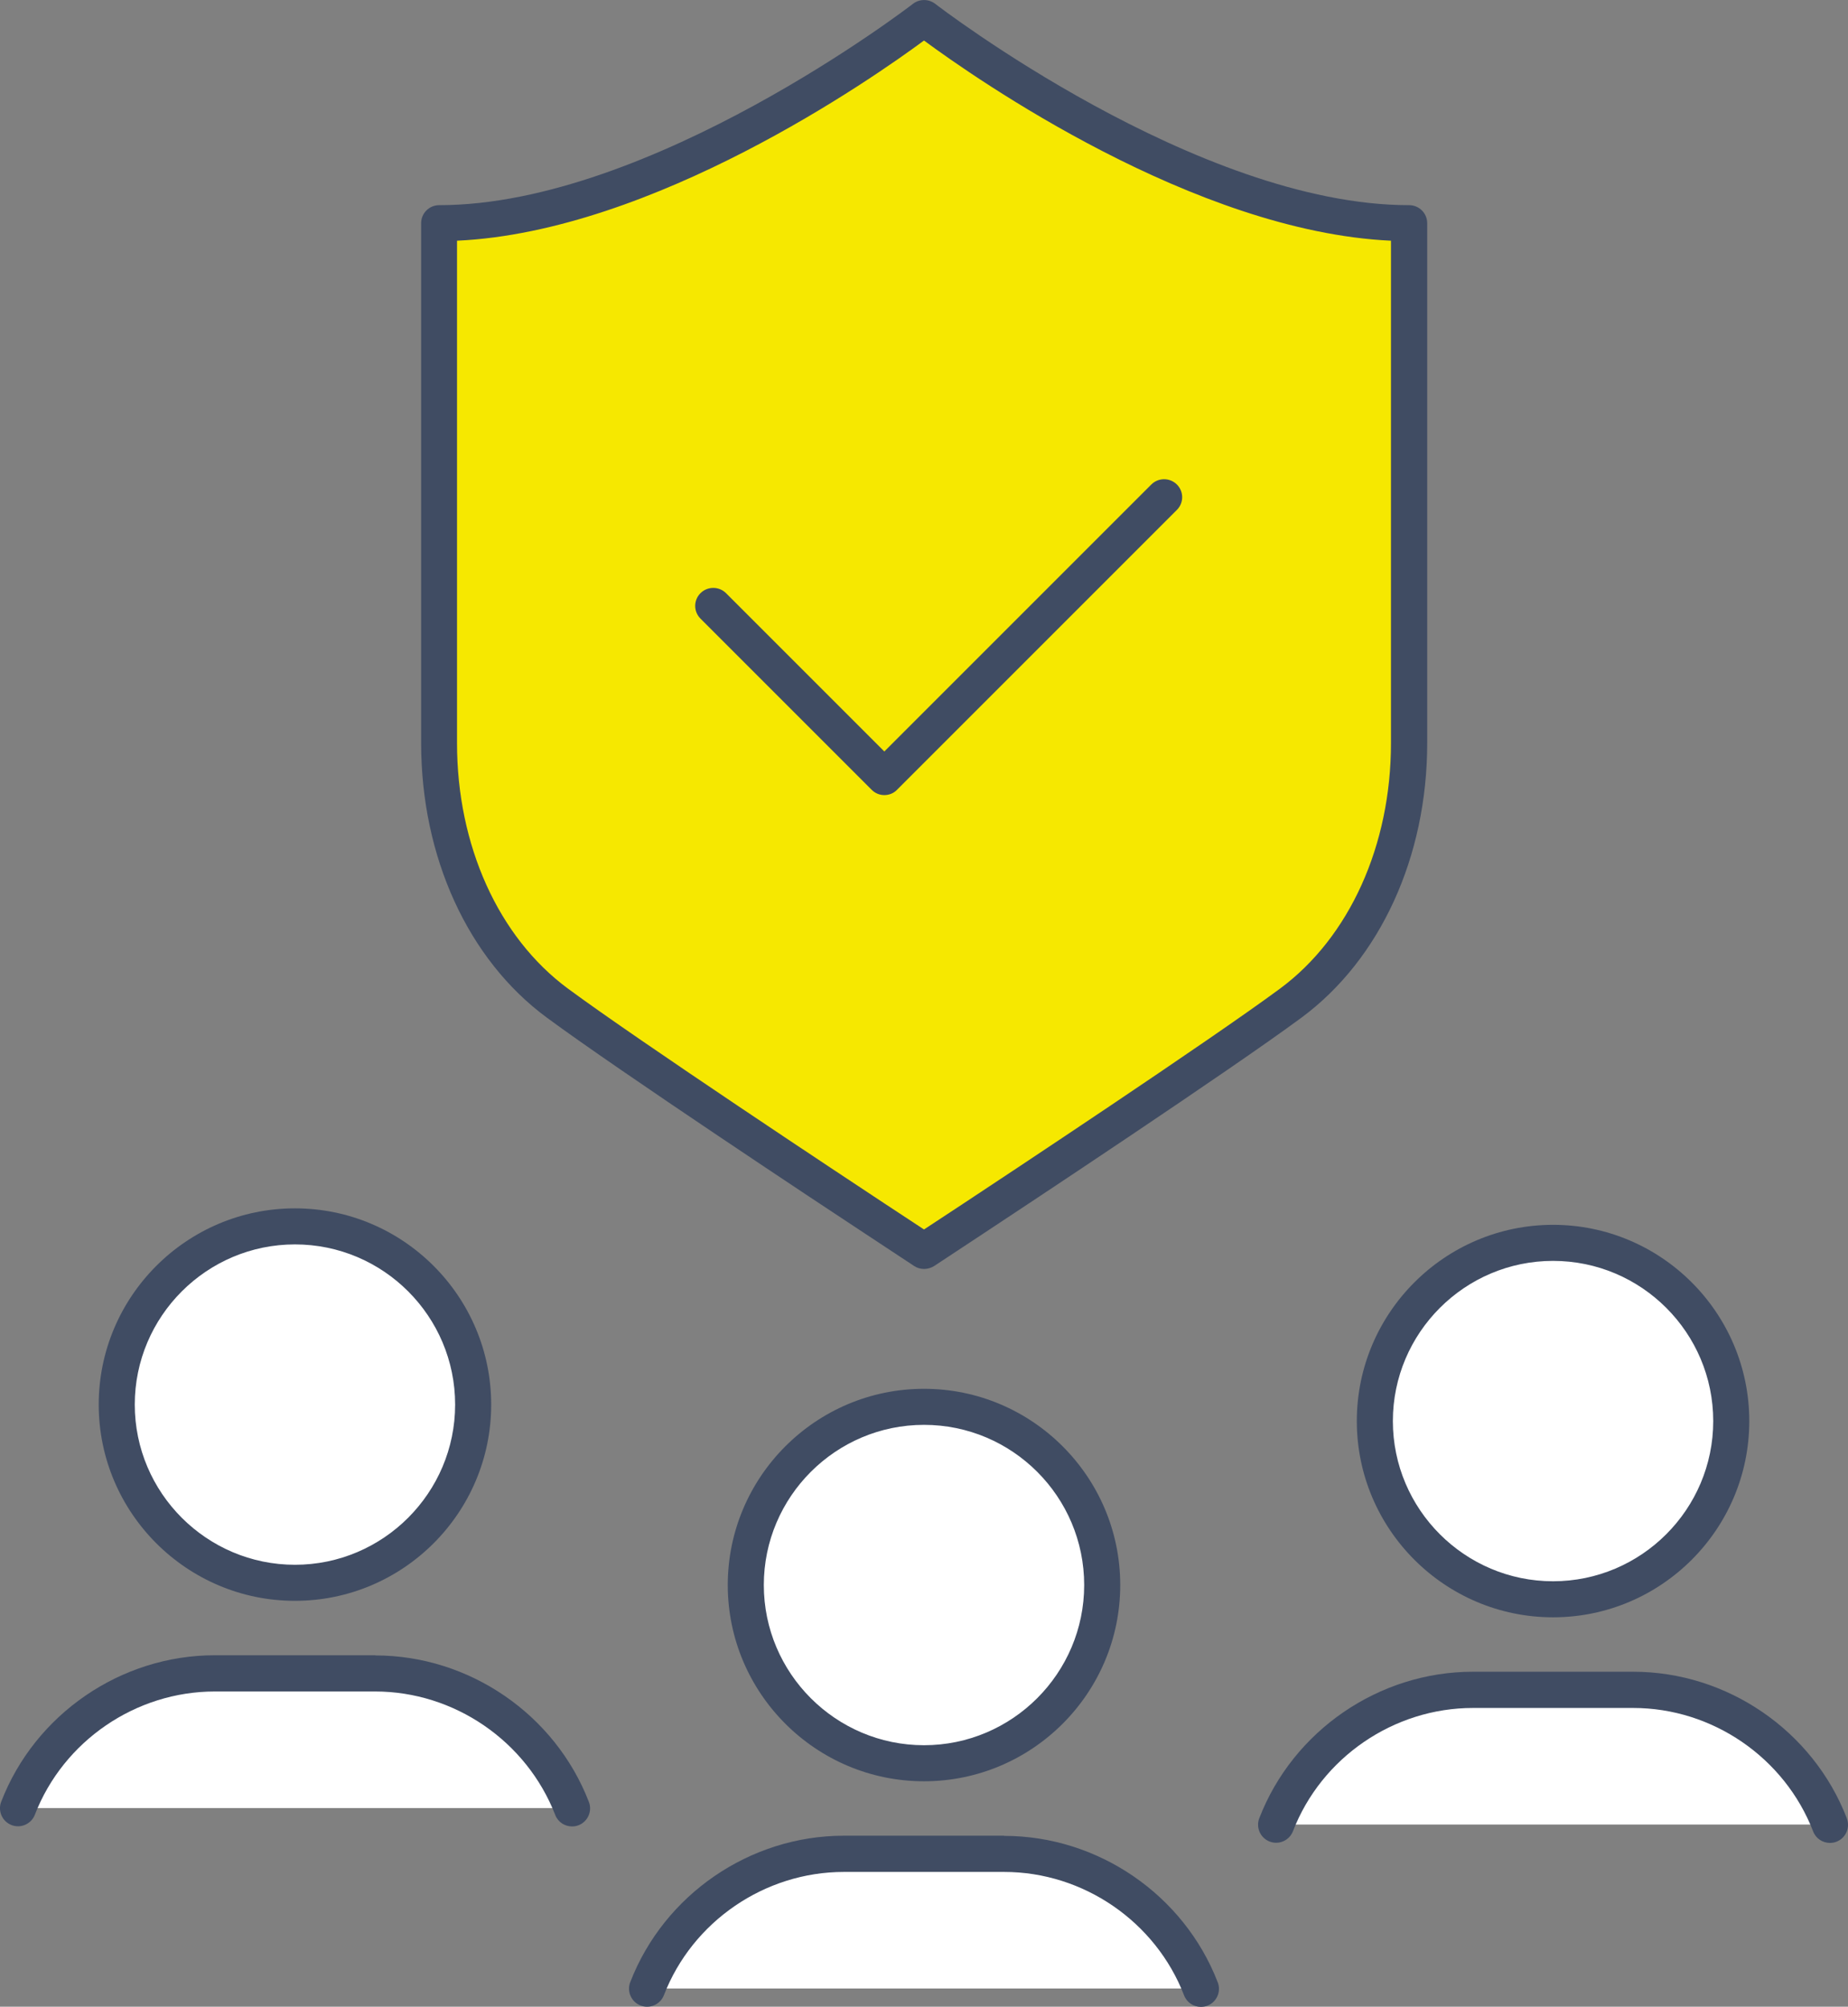
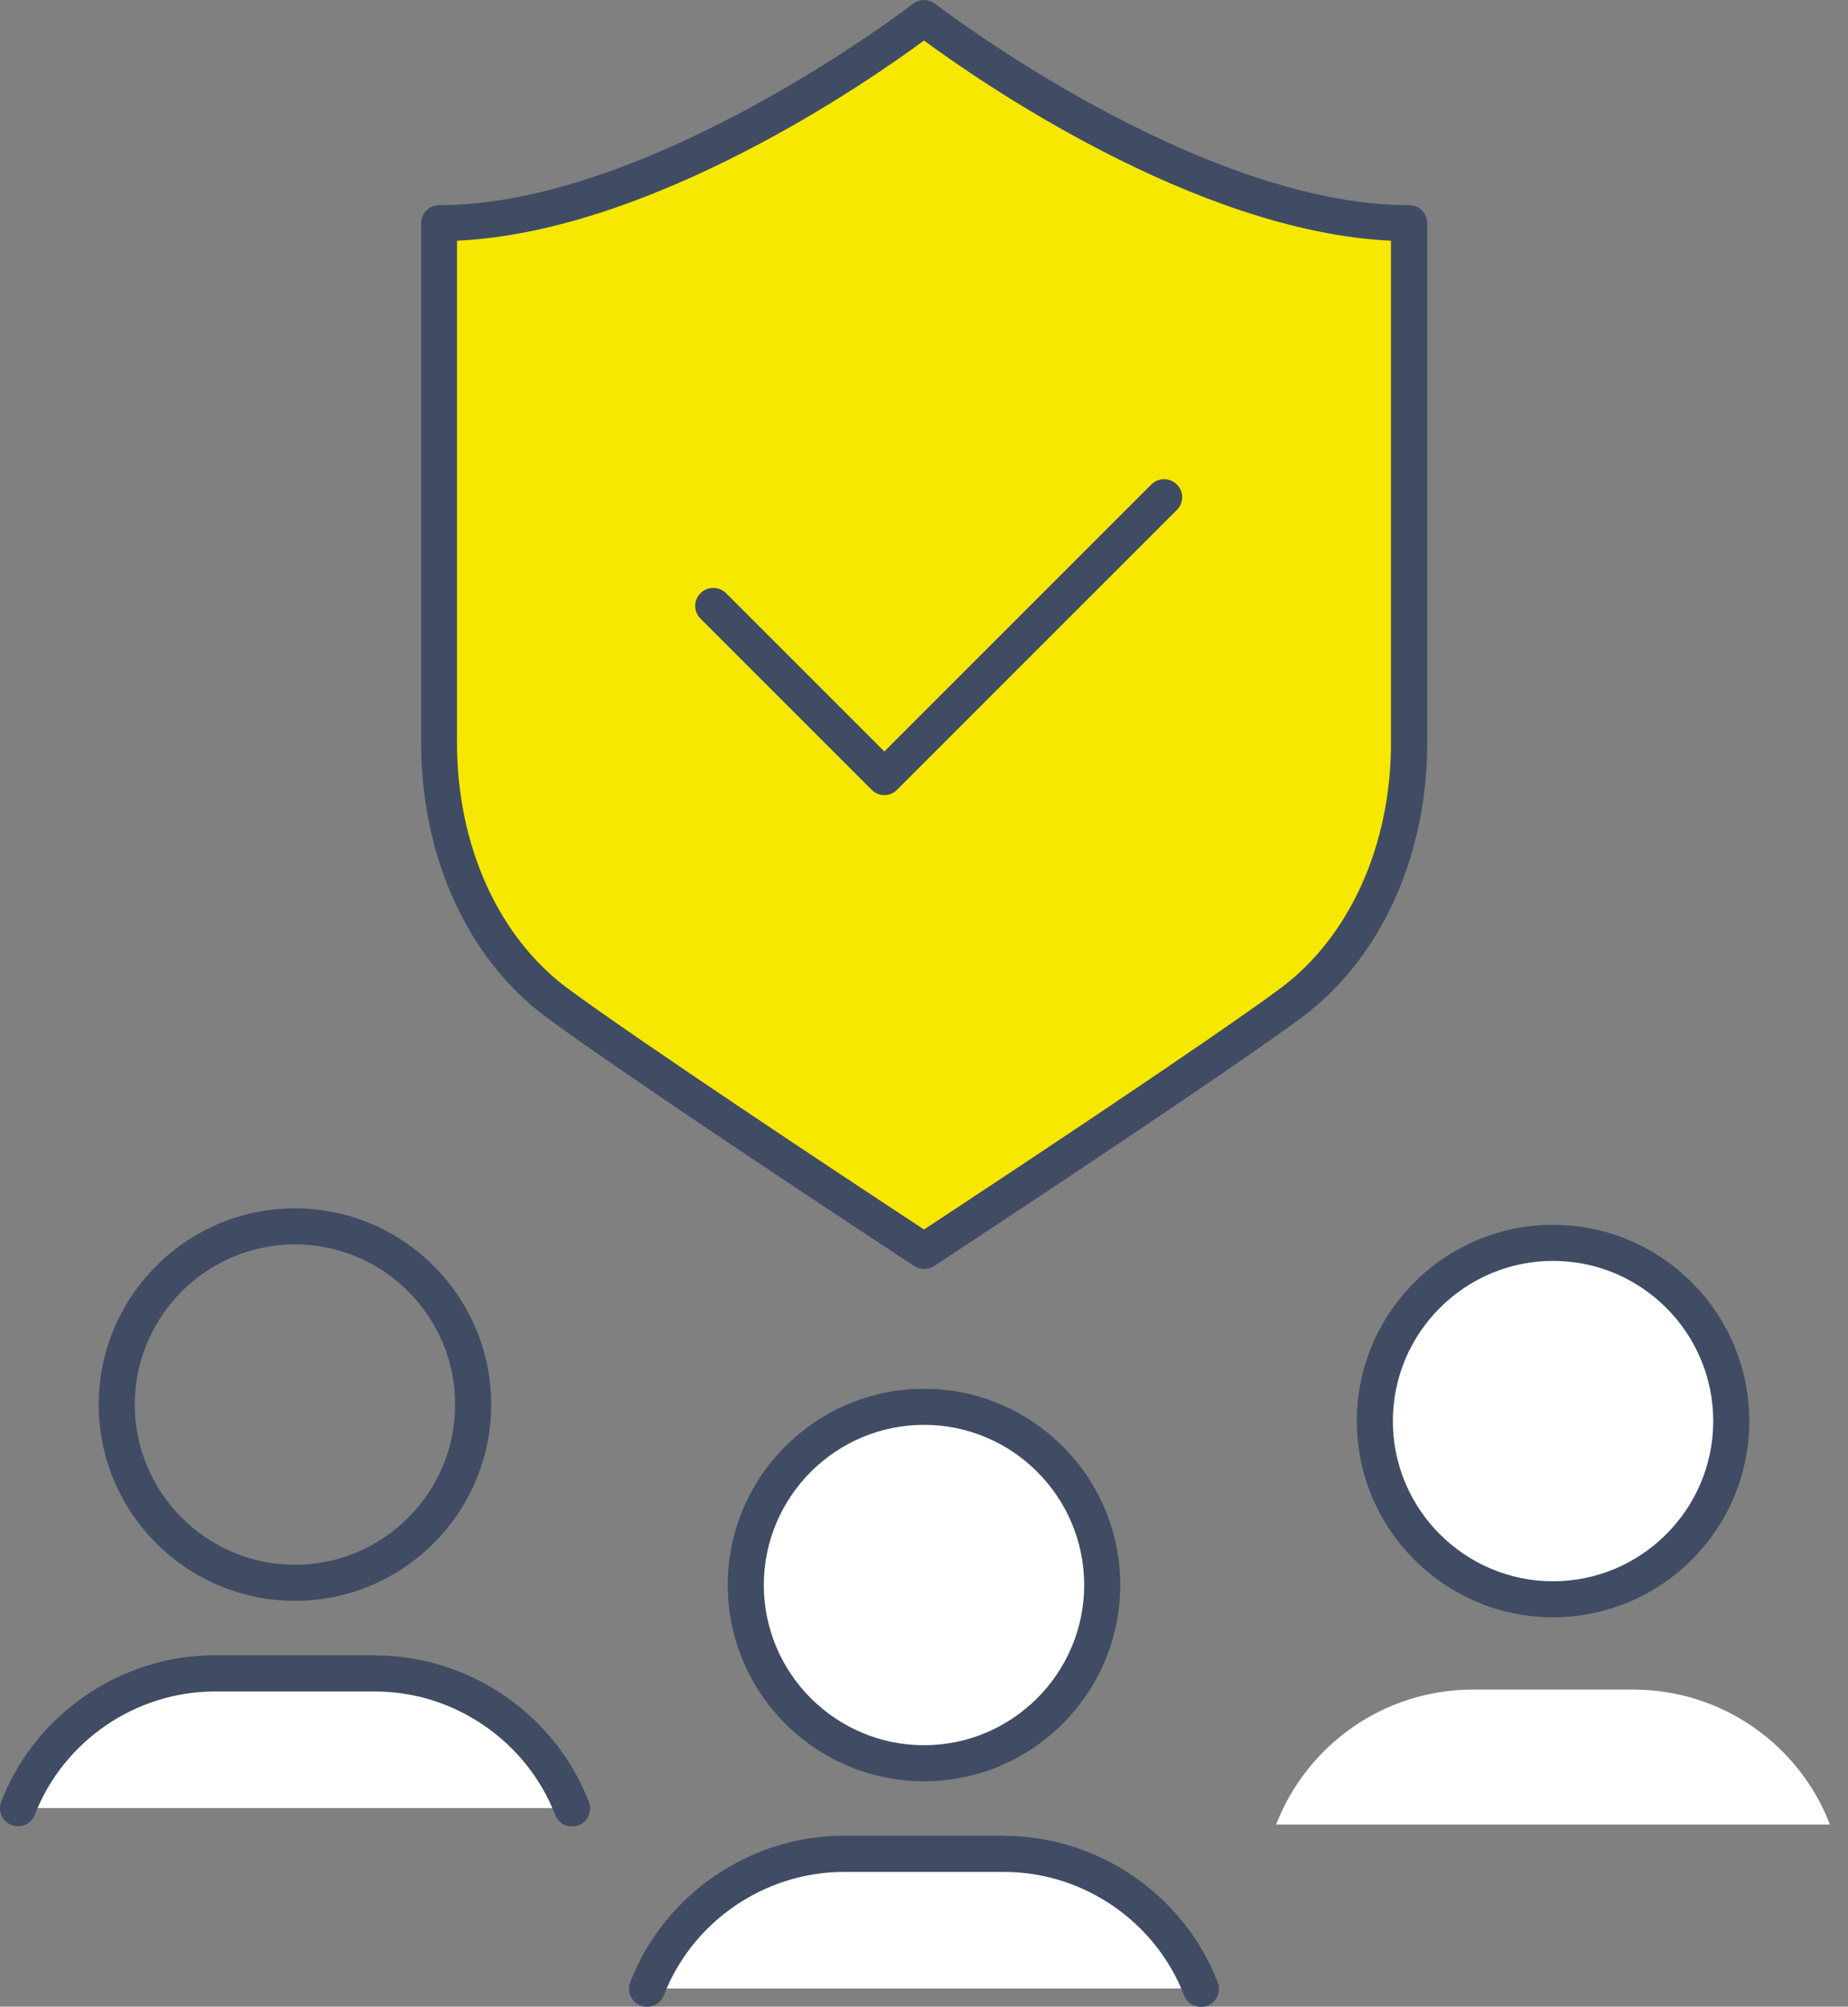
<svg xmlns="http://www.w3.org/2000/svg" id="_レイヤー_1" viewBox="0 0 107.64 116.88" width="107.64" height="116.88">
  <rect x="0" y="0" width="107.64" height="116.88" fill="#808080" stroke="none" />
  <defs>
    <style>.cls-1{fill:#fff;}.cls-1,.cls-2,.cls-3{stroke-width:0px;}.cls-2{fill:#f6e800;}.cls-3{fill:#404c63;}</style>
  </defs>
  <path class="cls-1" d="m53.82,102.7c-5.74,0-10.38-4.65-10.38-10.38s4.65-10.38,10.38-10.38,10.38,4.65,10.38,10.38-4.65,10.38-10.38,10.38Z" />
  <path class="cls-1" d="m37.69,115.82c1.78-4.6,6.24-7.86,11.46-7.86h9.34c5.22,0,9.69,3.26,11.46,7.86" />
-   <path class="cls-1" d="m17.18,92.19c-5.74,0-10.38-4.65-10.38-10.38s4.65-10.38,10.38-10.38,10.38,4.65,10.38,10.38-4.65,10.38-10.38,10.38Z" />
  <path class="cls-1" d="m1.05,105.31c1.78-4.6,6.24-7.86,11.46-7.86h9.34c5.22,0,9.69,3.26,11.46,7.86" />
  <path class="cls-1" d="m90.46,93.15c-5.73,0-10.38-4.65-10.38-10.38s4.65-10.38,10.38-10.38,10.38,4.65,10.38,10.38-4.65,10.38-10.38,10.38Z" />
  <path class="cls-1" d="m74.33,106.27c1.78-4.6,6.24-7.86,11.46-7.86h9.34c5.22,0,9.69,3.26,11.46,7.86" />
  <path class="cls-2" d="m53.82,1.05s-15.4,11.95-28.25,11.95v30.28c0,6.3,2.58,11.96,6.89,15.15,4.51,3.33,17.96,12.2,18.53,12.58l2.82,1.86,2.82-1.86c.57-.38,14.03-9.25,18.53-12.58,4.31-3.19,6.89-8.85,6.89-15.15V12.99c-12.84,0-28.25-11.95-28.25-11.95Z" />
  <path class="cls-3" d="m53.82,103.75c6.3,0,11.43-5.13,11.43-11.43s-5.13-11.43-11.43-11.43-11.43,5.13-11.43,11.43,5.13,11.43,11.43,11.43Zm0-20.76c5.15,0,9.33,4.19,9.33,9.33s-4.19,9.33-9.33,9.33-9.33-4.19-9.33-9.33,4.19-9.33,9.33-9.33Z" />
  <path class="cls-3" d="m58.49,106.92h-9.34c-5.47,0-10.47,3.43-12.44,8.53-.21.54.06,1.15.6,1.36.54.21,1.15-.06,1.36-.6,1.66-4.3,5.88-7.18,10.48-7.18h9.34c4.61,0,8.82,2.89,10.48,7.19.16.42.56.67.98.67.13,0,.25-.02.38-.07.54-.21.81-.82.6-1.36-1.97-5.1-6.97-8.53-12.44-8.53Z" />
  <path class="cls-3" d="m17.18,93.24c6.3,0,11.43-5.13,11.43-11.43s-5.13-11.43-11.43-11.43-11.43,5.13-11.43,11.43,5.13,11.43,11.43,11.43Zm0-20.76c5.15,0,9.33,4.19,9.33,9.33s-4.19,9.33-9.33,9.33-9.33-4.19-9.33-9.33,4.19-9.33,9.33-9.33Z" />
  <path class="cls-3" d="m21.85,96.41h-9.34c-5.47,0-10.47,3.43-12.44,8.53-.21.54.06,1.15.6,1.36.54.21,1.15-.06,1.36-.6,1.66-4.3,5.88-7.18,10.48-7.18h9.34c4.61,0,8.82,2.89,10.49,7.19.16.42.56.67.98.67.13,0,.25-.02.38-.07.54-.21.81-.82.6-1.36-1.97-5.1-6.97-8.53-12.44-8.53Z" />
  <path class="cls-3" d="m90.46,94.2c6.3,0,11.43-5.13,11.43-11.43s-5.13-11.43-11.43-11.43-11.43,5.13-11.43,11.43,5.13,11.43,11.43,11.43Zm0-20.76c5.15,0,9.33,4.19,9.33,9.33s-4.19,9.33-9.33,9.33-9.33-4.19-9.33-9.33,4.19-9.33,9.33-9.33Z" />
-   <path class="cls-3" d="m107.57,105.9c-1.97-5.1-6.97-8.53-12.44-8.53h-9.34c-5.47,0-10.47,3.43-12.44,8.53-.21.54.06,1.15.6,1.36.54.21,1.15-.06,1.36-.6,1.66-4.3,5.88-7.18,10.48-7.18h9.34c4.61,0,8.82,2.89,10.48,7.19.16.42.56.67.98.67.13,0,.25-.02.38-.07.54-.21.81-.82.6-1.36Z" />
  <path class="cls-3" d="m42.29,34.55c-.41-.41-1.08-.41-1.49,0-.41.41-.41,1.07,0,1.48l9.97,9.97c.21.21.47.31.74.31s.54-.1.74-.31l16.3-16.3c.41-.41.41-1.07,0-1.48-.41-.41-1.08-.41-1.49,0l-15.55,15.55-9.23-9.23Z" />
  <path class="cls-3" d="m82.07,11.95C69.74,11.95,54.62.34,54.47.22c-.38-.29-.91-.29-1.29,0-.15.12-15.27,11.73-27.6,11.73-.58,0-1.05.47-1.05,1.05v30.28c0,6.63,2.73,12.61,7.32,15.99,4.21,3.11,16.16,11.02,18.58,12.61l2.82,1.86c.18.12.38.17.58.17s.4-.06.58-.17l2.88-1.9c2.35-1.55,14.31-9.46,18.52-12.57,4.58-3.39,7.32-9.36,7.32-15.99V13c0-.58-.47-1.05-1.05-1.05Zm-1.05,31.33c0,5.96-2.42,11.31-6.46,14.3-4.17,3.08-16.08,10.96-18.49,12.55l-2.25,1.48-2.31-1.52c-2.35-1.55-14.26-9.43-18.43-12.51-4.05-2.99-6.46-8.34-6.46-14.3V14.02c11.45-.53,24.18-9.43,27.2-11.66,3.01,2.22,15.75,11.13,27.2,11.66v29.25Z" />
</svg>